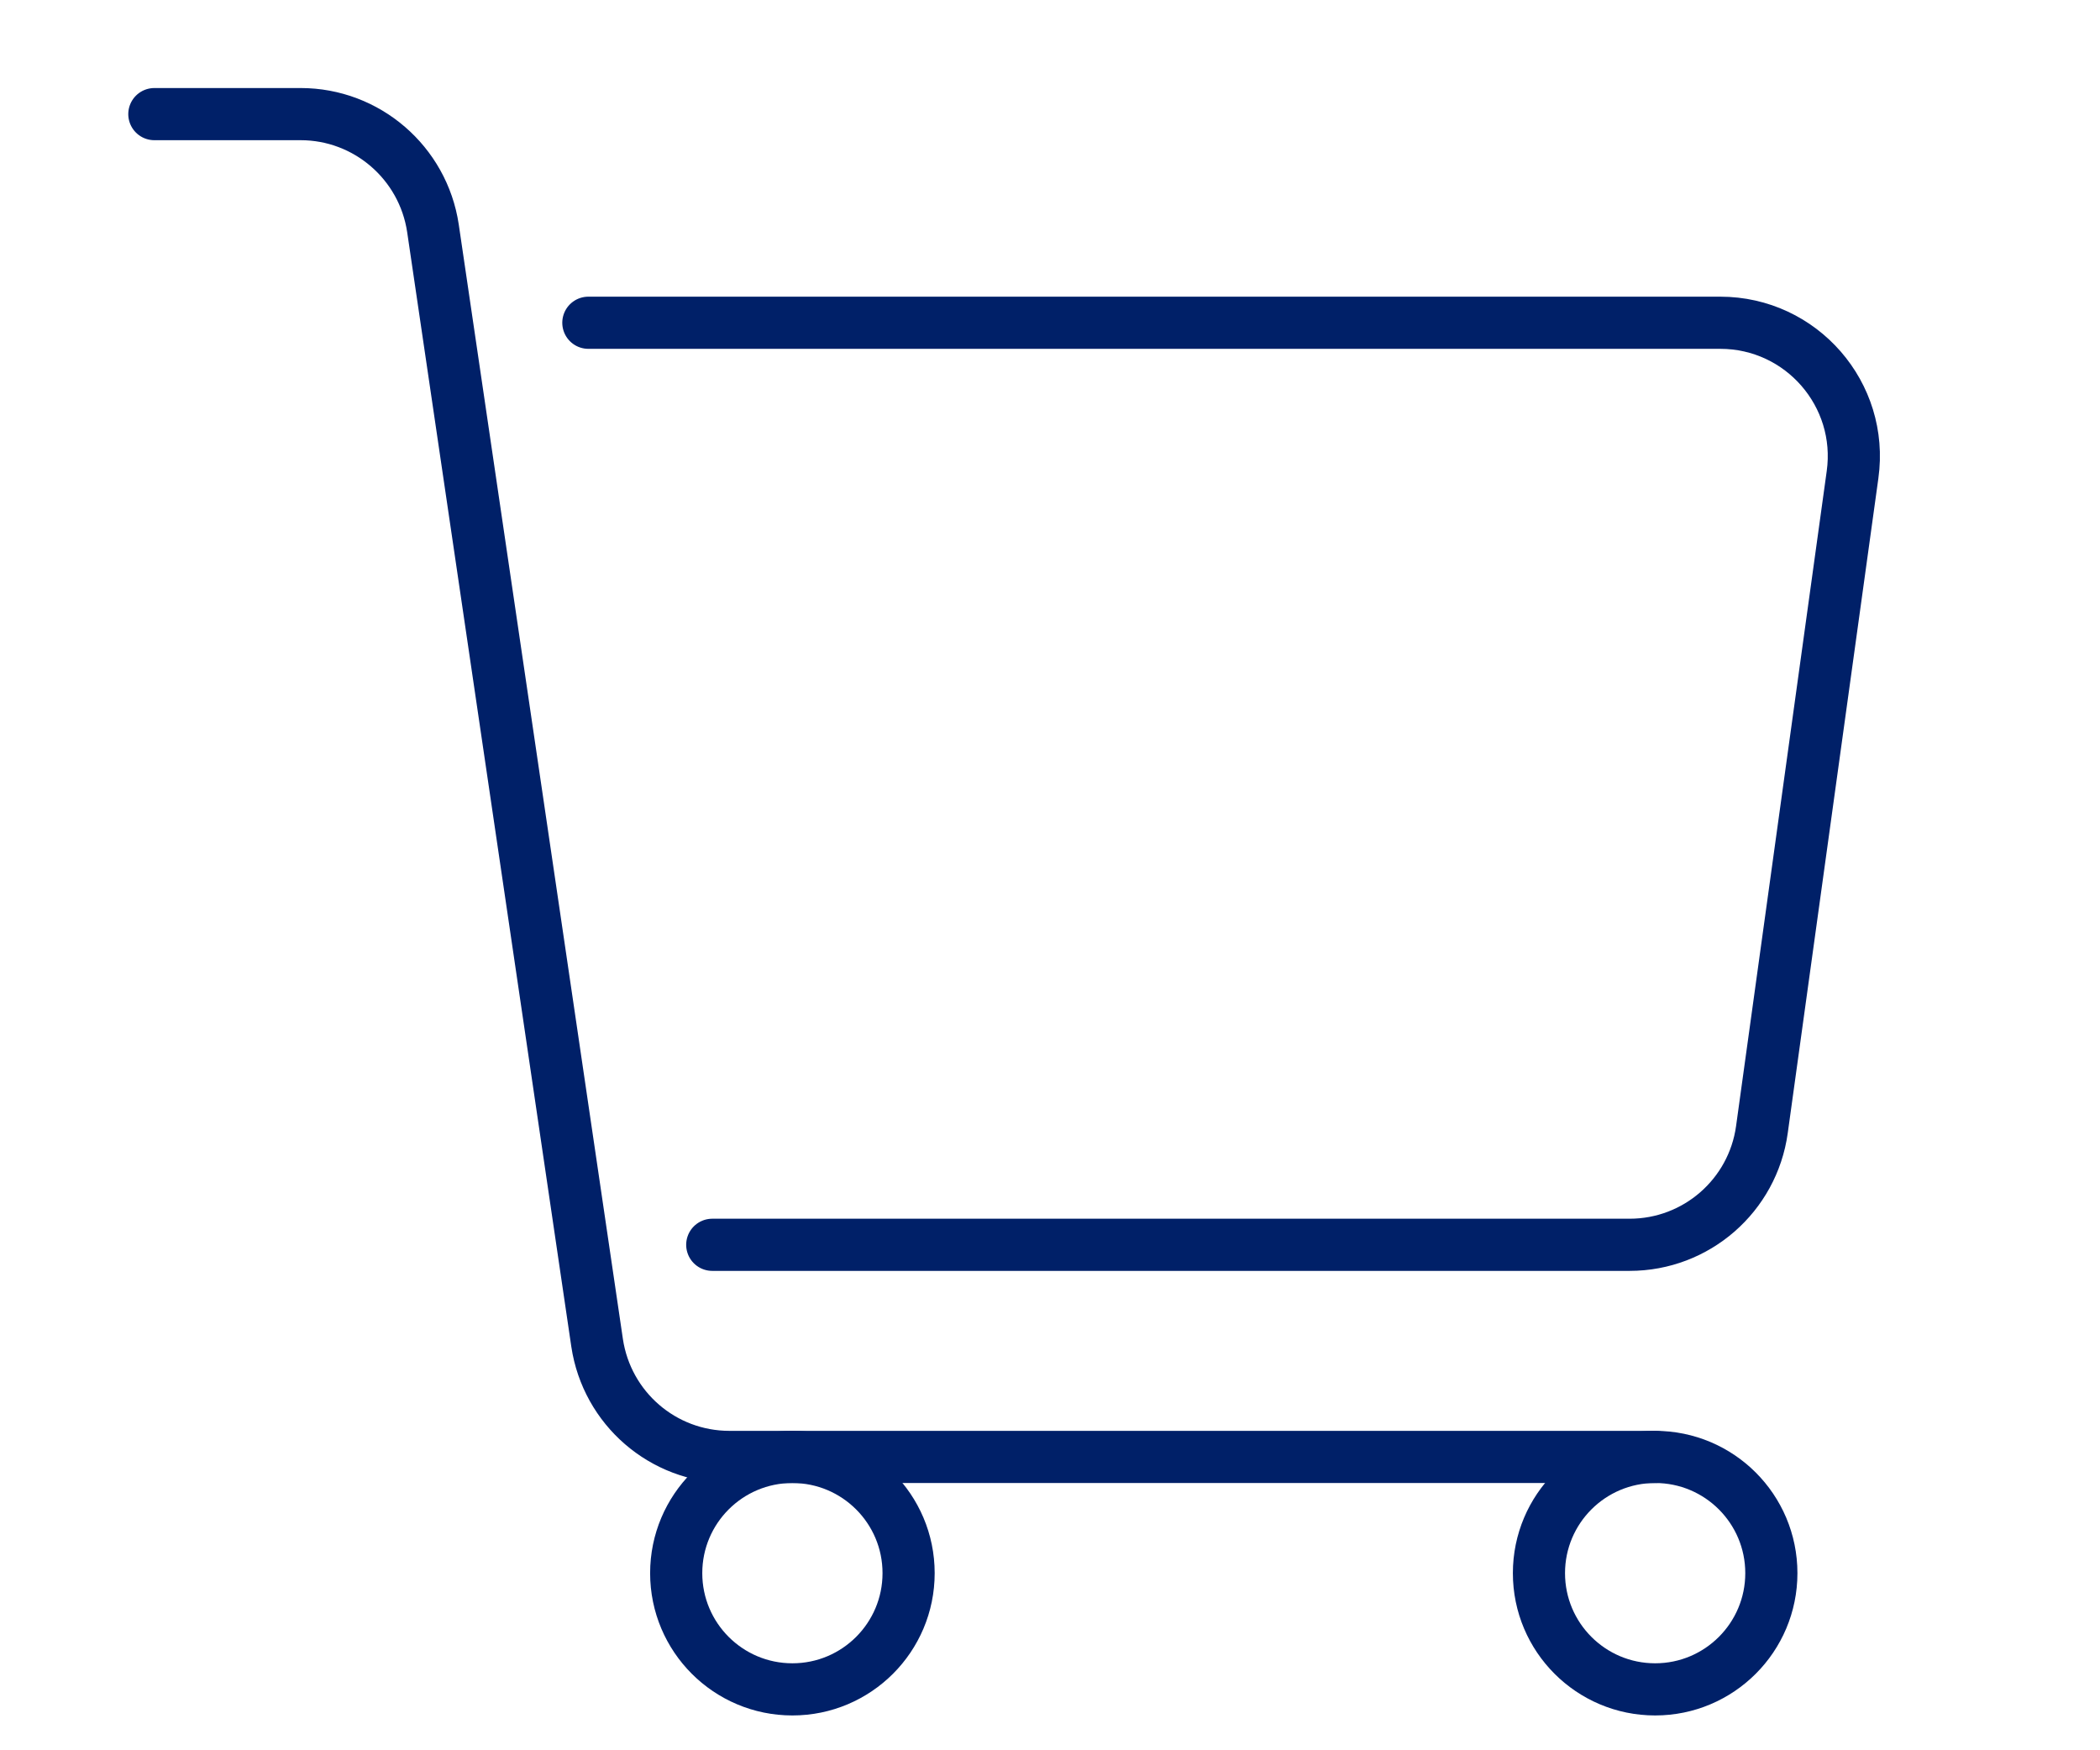
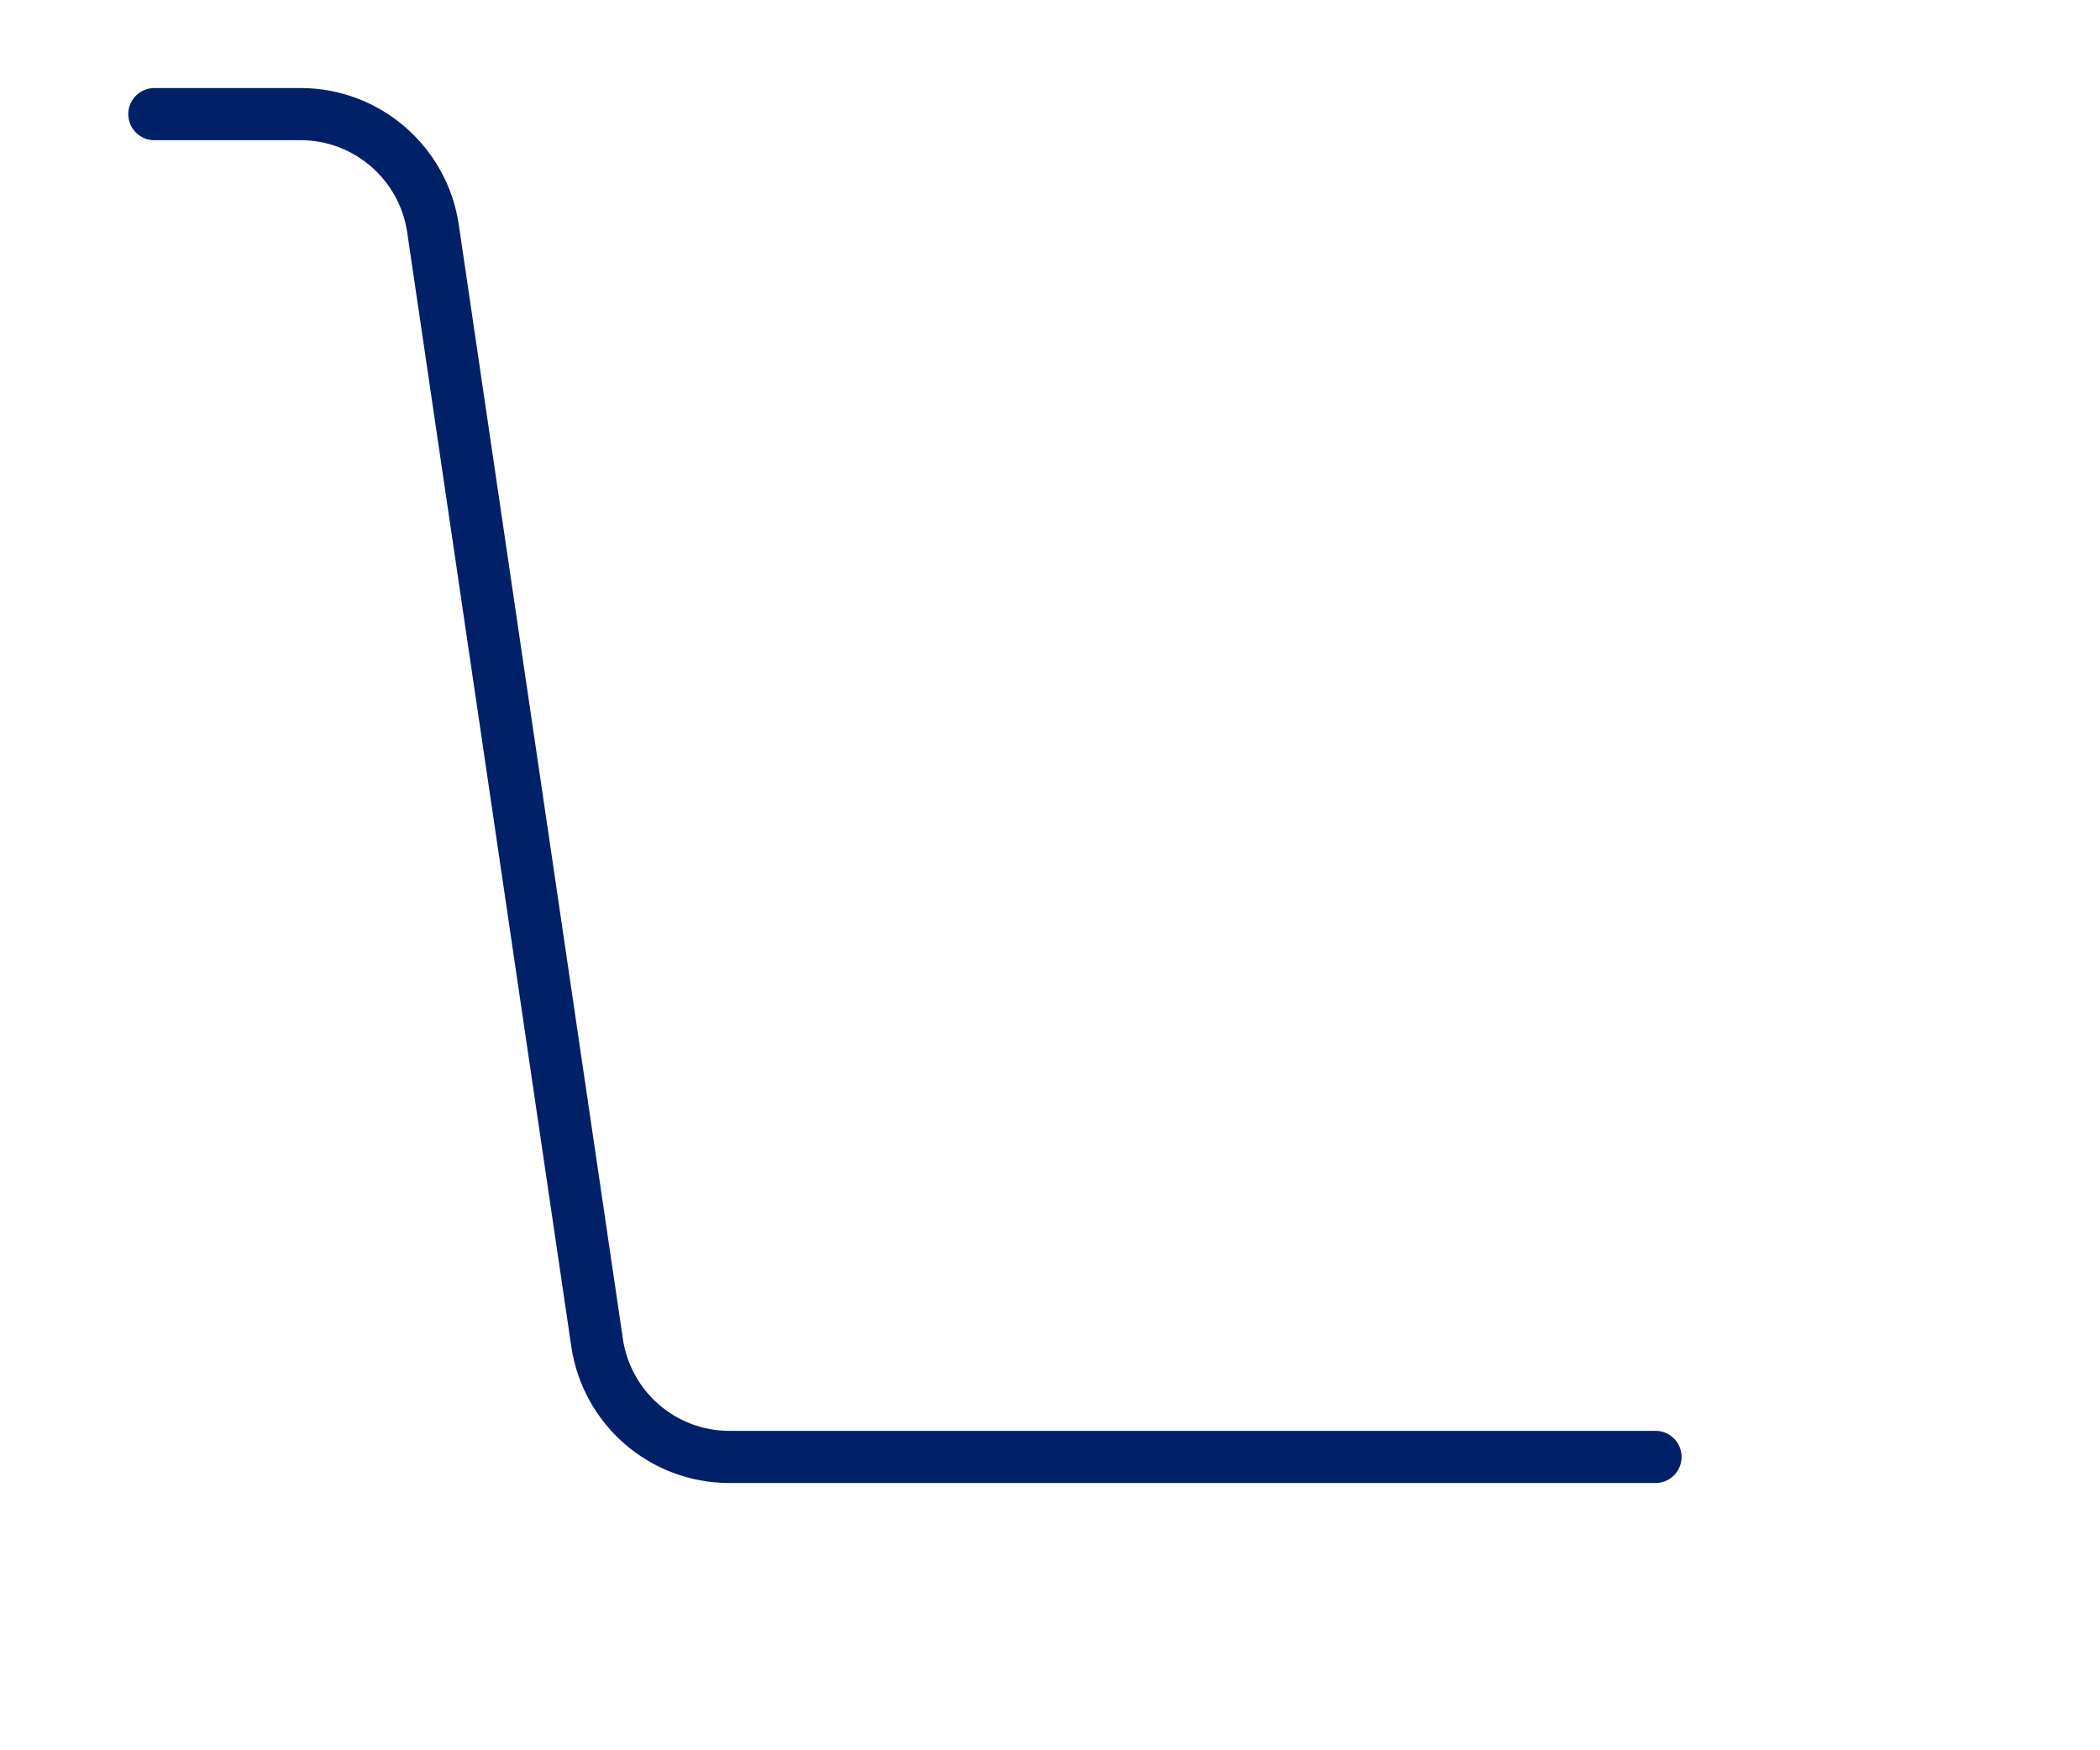
<svg xmlns="http://www.w3.org/2000/svg" id="Capa_1" viewBox="0 0 60 50">
  <defs>
    <style>.cls-1{fill:none;stroke:#002068;stroke-linecap:round;stroke-linejoin:round;stroke-width:1.49px;}</style>
  </defs>
  <path class="cls-1" d="m4.41,3.26h4.18c1.89,0,3.5,1.39,3.78,3.26l4.69,31.84c.28,1.87,1.88,3.26,3.78,3.26h26.46" />
-   <path class="cls-1" d="m20.35,35.56h26.21c1.91,0,3.52-1.41,3.78-3.29l2.59-18.71c.32-2.29-1.46-4.34-3.78-4.34H16.81" />
-   <circle class="cls-1" cx="47.29" cy="44.94" r="3.32" />
-   <circle class="cls-1" cx="22.64" cy="44.94" r="3.32" />
</svg>